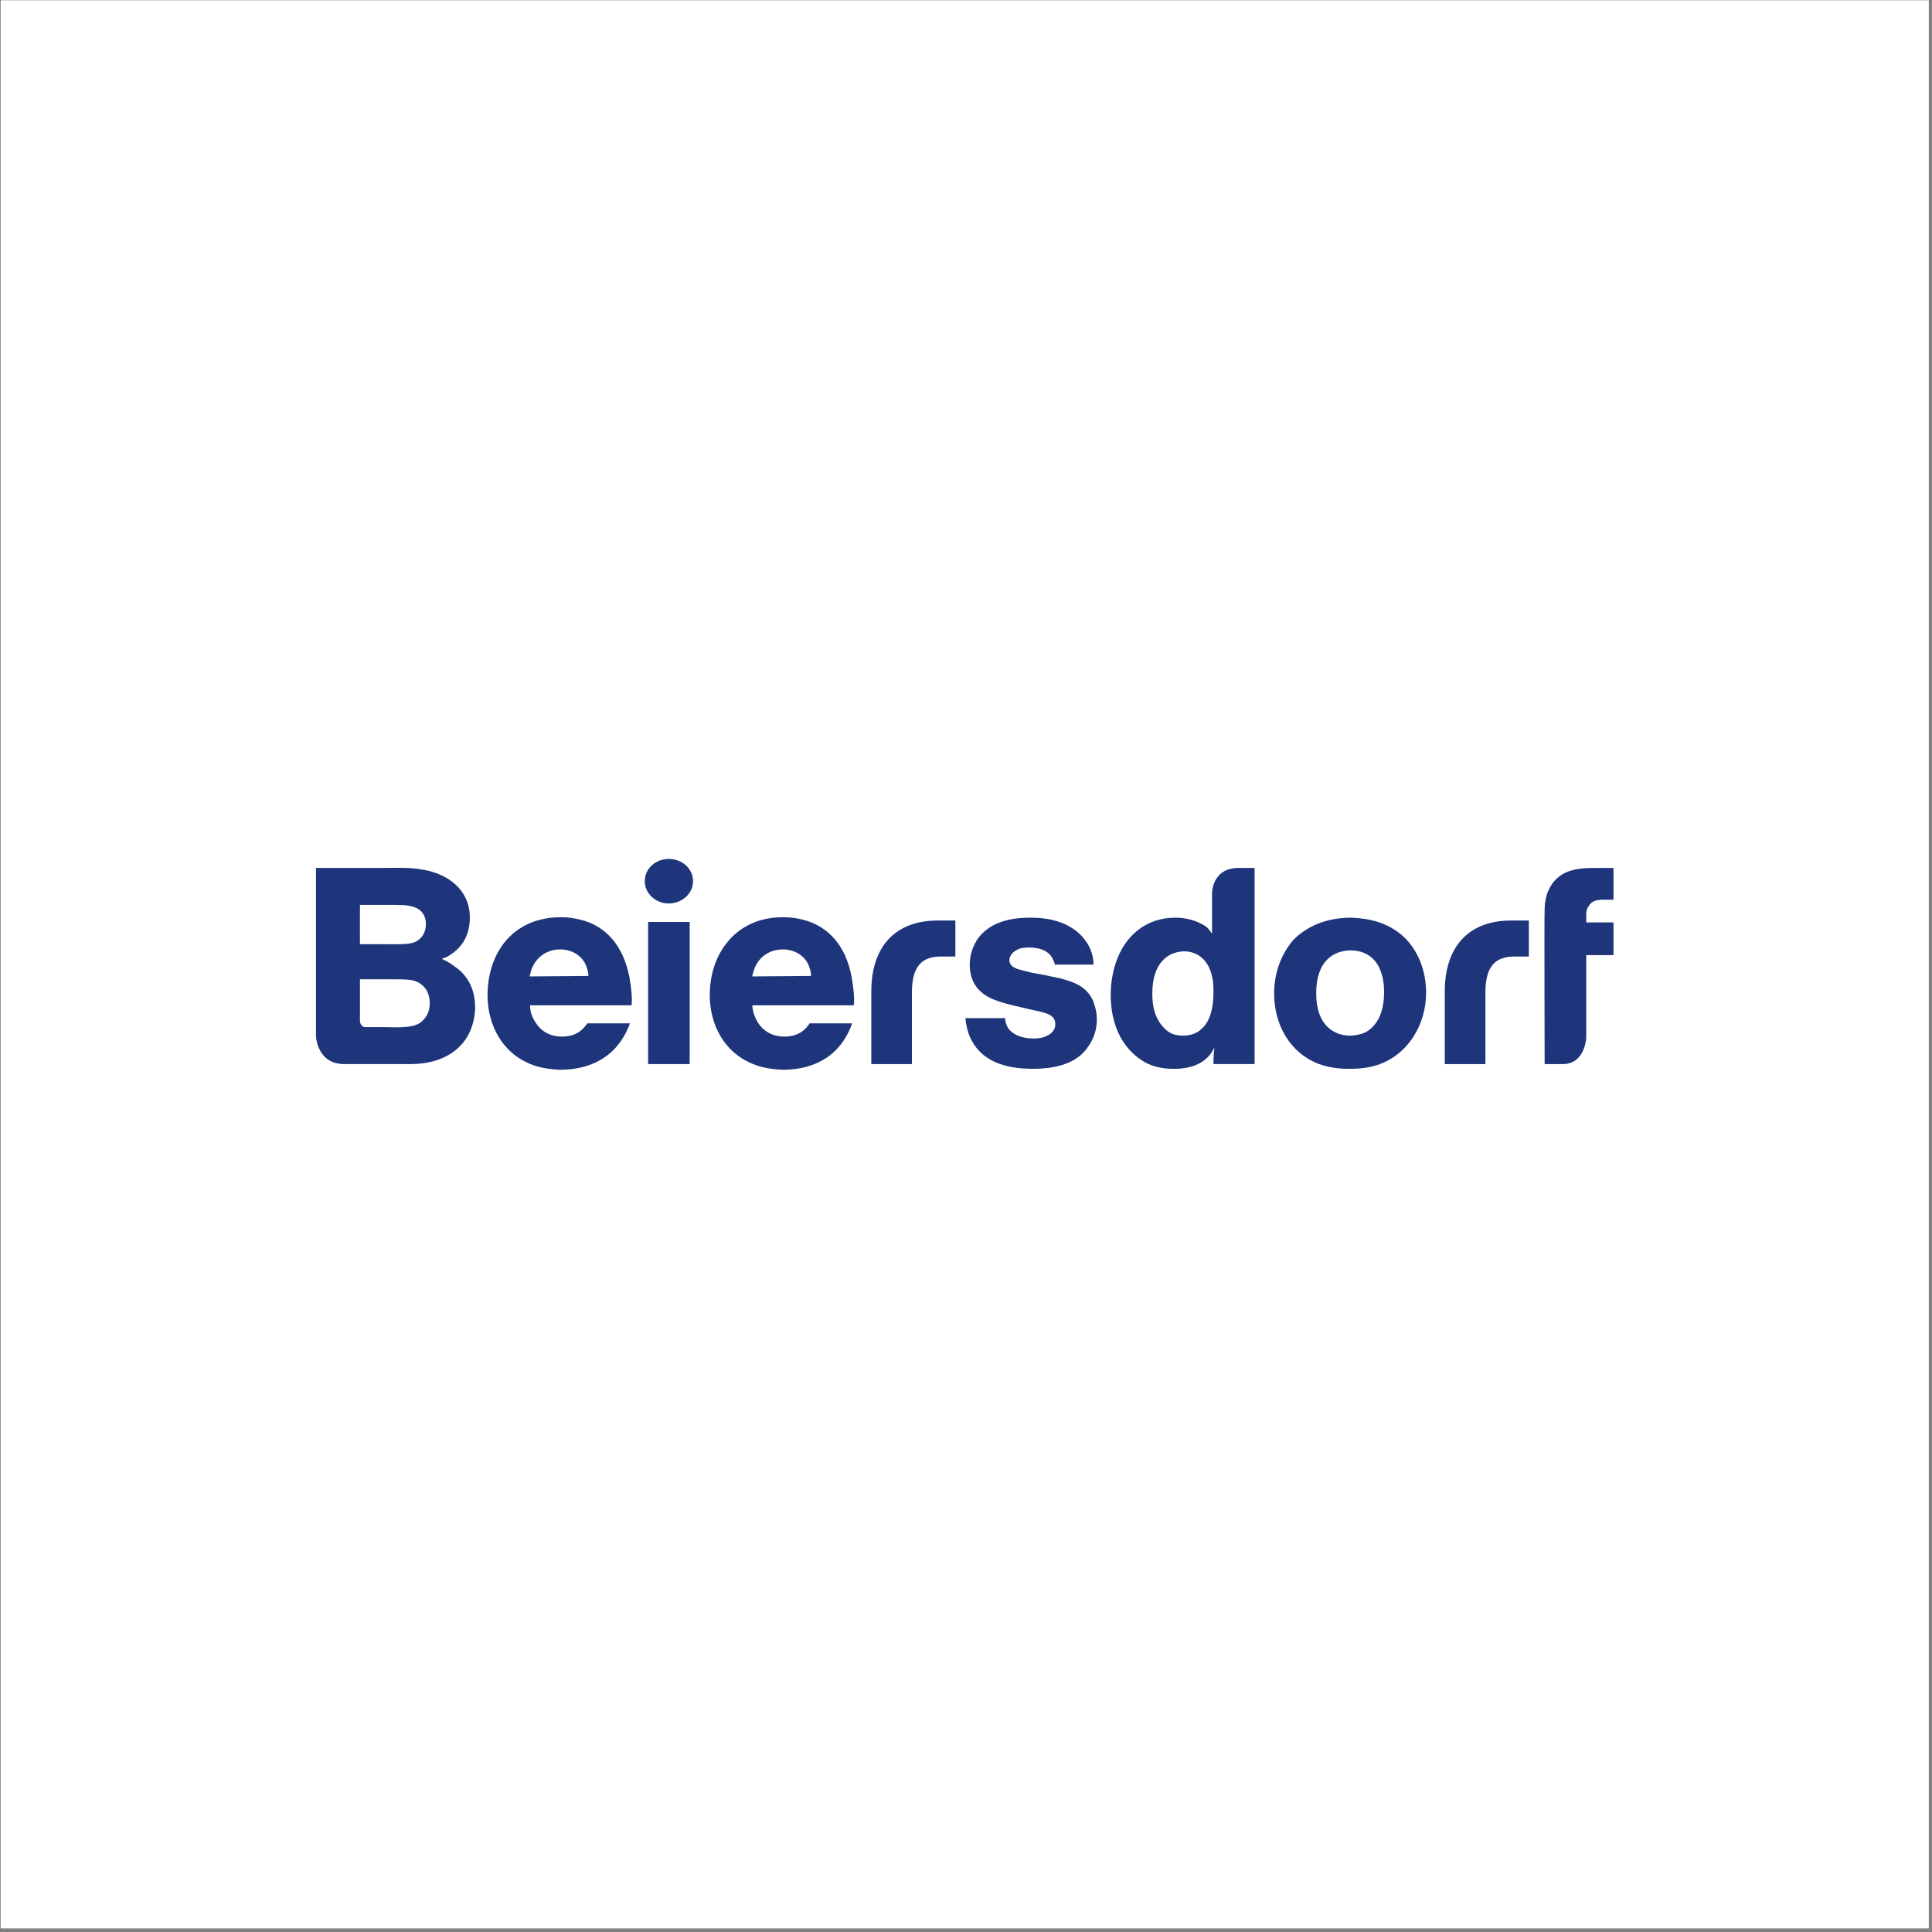
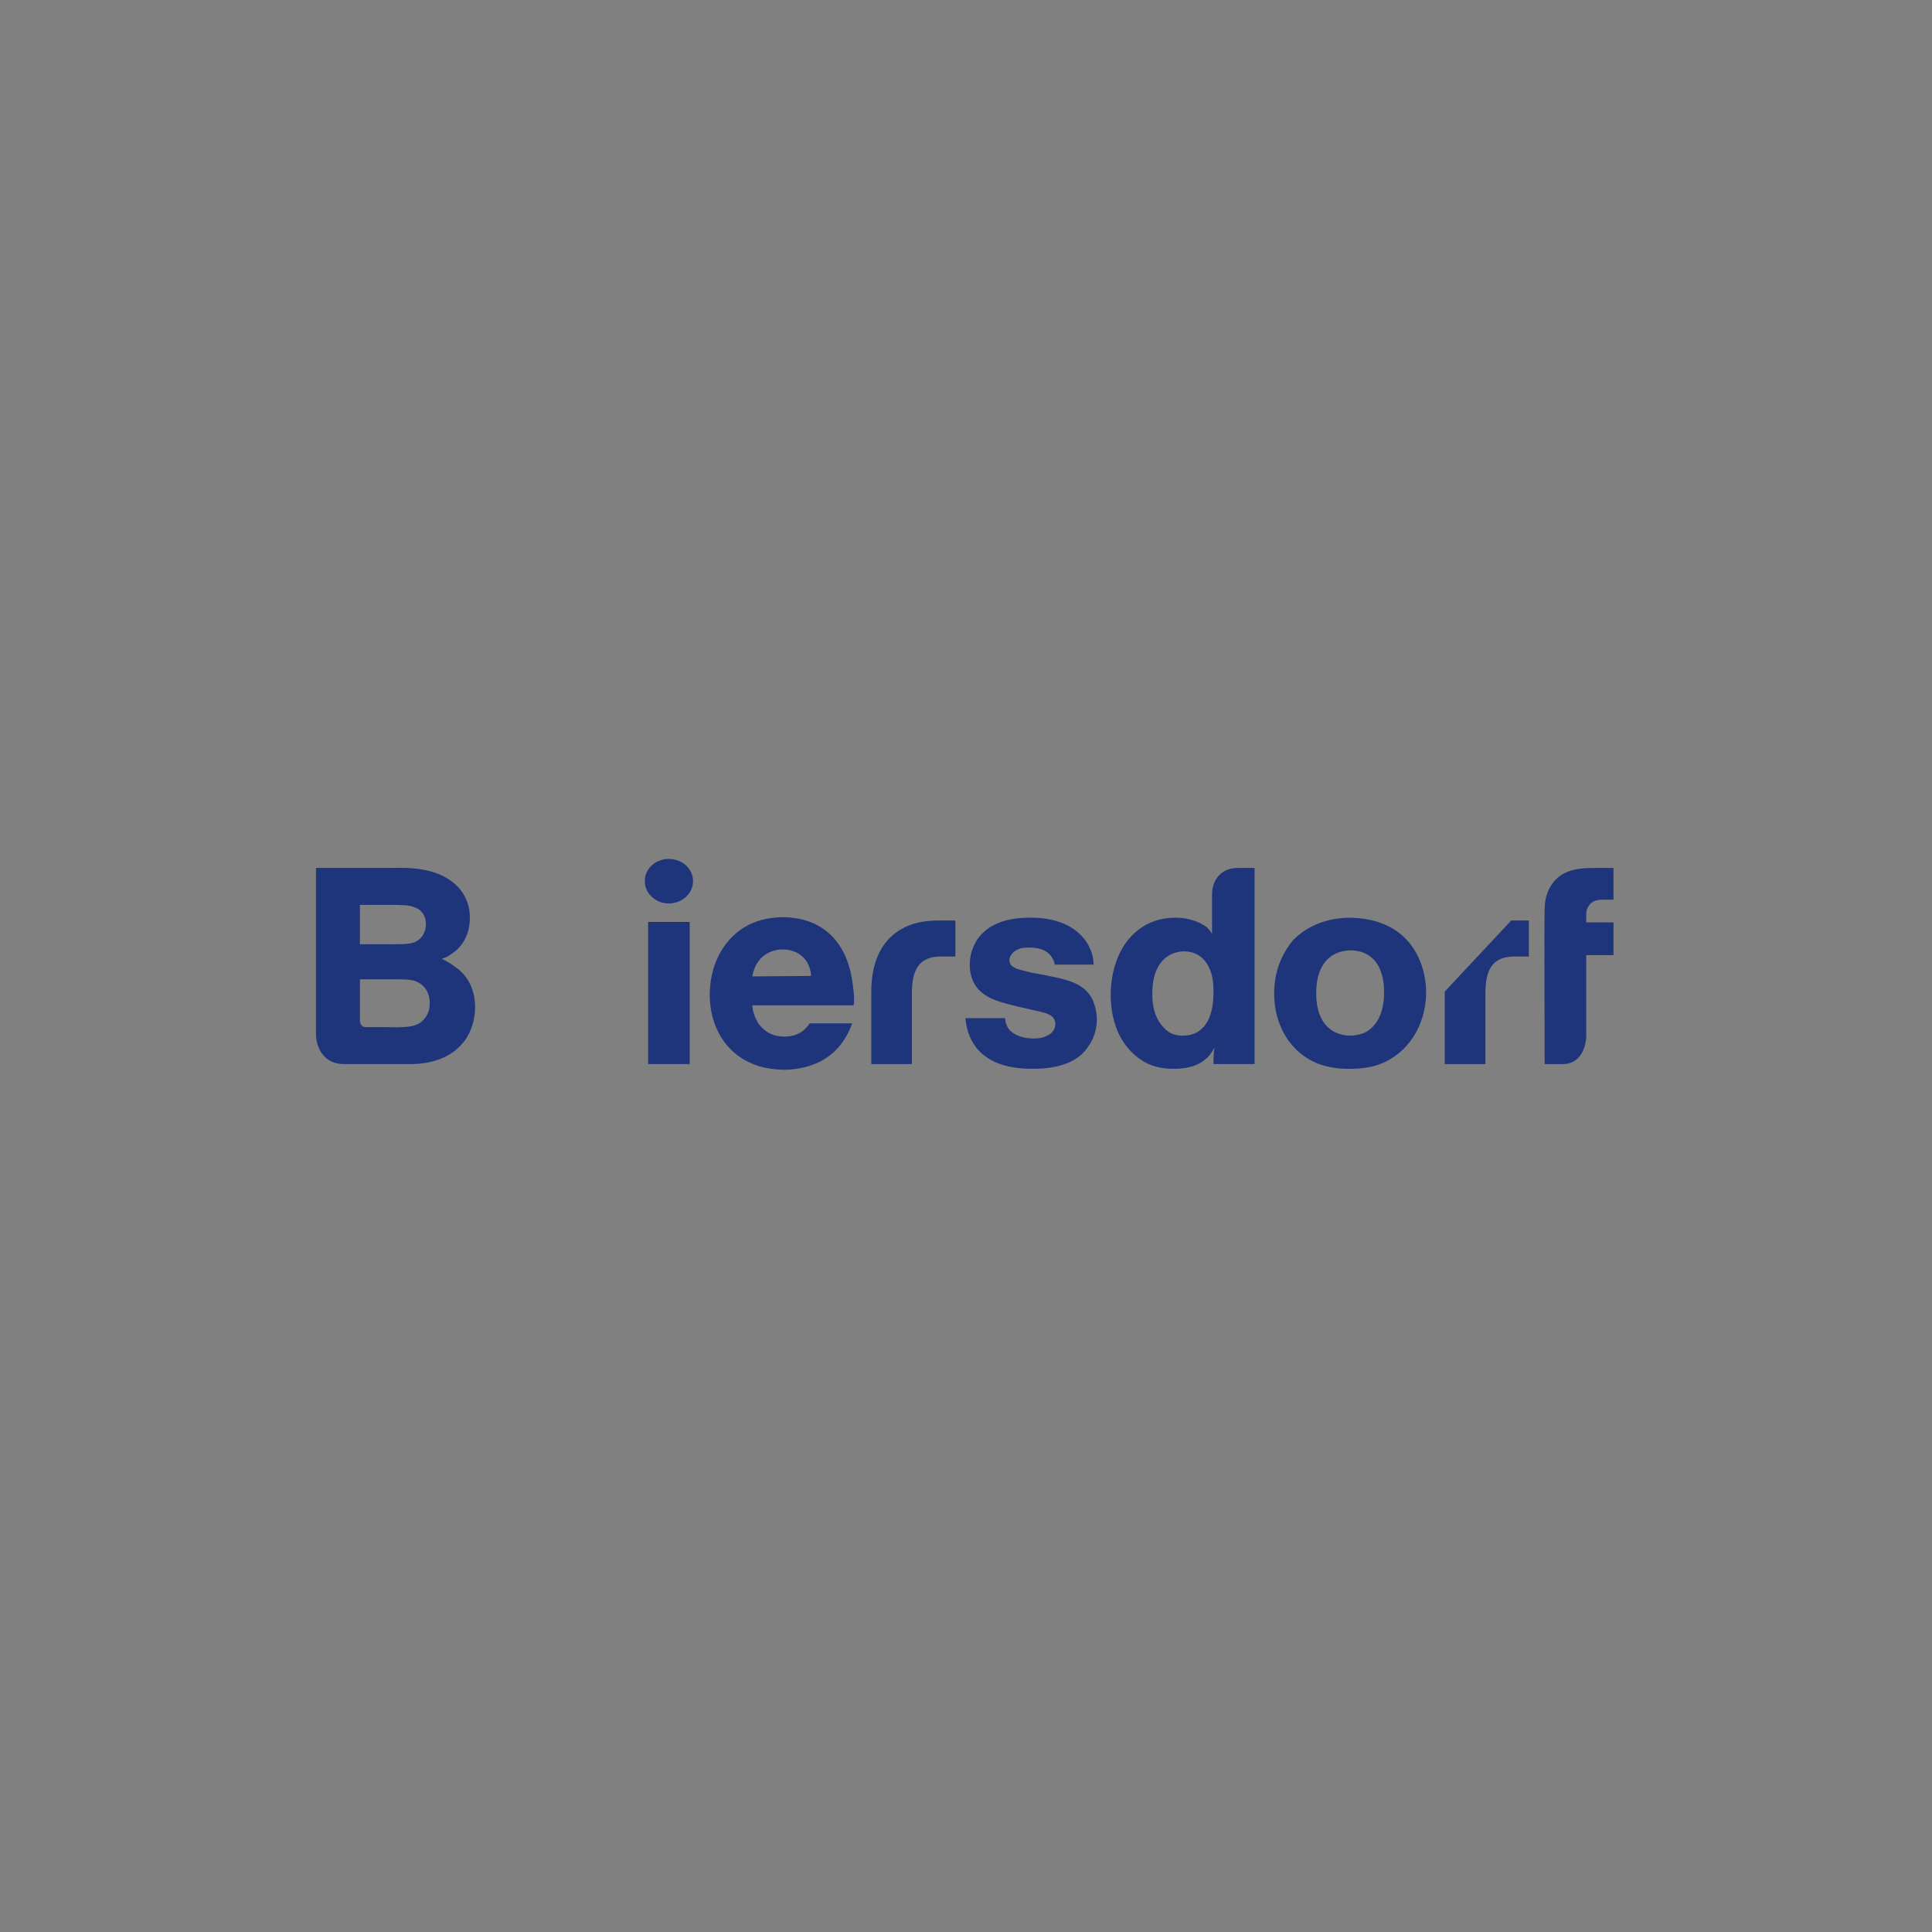
<svg xmlns="http://www.w3.org/2000/svg" width="100%" height="100%" viewBox="0 0 501 501" version="1.1" xml:space="preserve" style="fill-rule:evenodd;clip-rule:evenodd;stroke-linejoin:round;stroke-miterlimit:2;">
  <rect x="0" y="0" width="501" height="501" fill="#808080" stroke="none" />
-   <rect id="Beiersdorf" x="0.172" y="0.071" width="500" height="500" style="fill:#fff;" />
  <g id="svg2">
    <g>
-       <path d="M374.655,257.135l-0,18.796l10.537,-0l0,-18.55c0,-7.003 2.725,-9.337 7.548,-9.337l3.716,0l0,-9.336l-4.575,-0c-11.033,-0 -17.226,6.757 -17.226,18.427Z" style="fill:#1e347b;fill-rule:nonzero;" />
+       <path d="M374.655,257.135l-0,18.796l10.537,-0l0,-18.55c0,-7.003 2.725,-9.337 7.548,-9.337l3.716,0l0,-9.336l-4.575,-0Z" style="fill:#1e347b;fill-rule:nonzero;" />
      <path d="M225.941,257.135l-0,18.796l10.532,-0l0,-18.55c0,-7.003 2.727,-9.337 7.56,-9.337l3.711,0l0,-9.336l-4.578,-0c-11.03,-0 -17.225,6.757 -17.225,18.427Z" style="fill:#1e347b;fill-rule:nonzero;" />
      <path d="M400.552,235.882c0,-1.351 0.132,-6.265 4.46,-9.089c2.972,-1.721 6.078,-1.721 9.298,-1.721l4.096,-0l0,8.231l-2.362,0c-1.618,0 -3.22,0.123 -4.096,1.719c-0.611,0.86 -0.611,1.353 -0.611,2.949l-0,1.229l7.069,0l-0,8.476l-7.069,0l-0,21.376c-0,-0 -0.247,6.879 -6.078,6.879l-4.707,-0c0,-0 -0.115,-38.943 0,-40.048l0,-0.001Z" style="fill:#1e347b;fill-rule:nonzero;" />
      <path d="M99.04,225.072c2.725,0 5.576,-0.123 8.303,0.123c1.858,0.245 7.435,0.615 11.525,4.913c1.982,2.212 2.974,4.791 2.974,7.863c0,1.965 -0.371,6.511 -4.834,9.46c-0.991,0.736 -1.487,0.859 -2.477,1.228c1.734,0.736 2.725,1.474 3.346,1.965c2.106,1.351 5.328,4.545 5.328,10.565c-0,1.474 -0.248,5.036 -2.479,8.354c-4.833,6.879 -13.507,6.387 -15.615,6.387l-15.862,0c-7.064,0 -7.311,-7.248 -7.311,-7.248l-0,-43.61l17.102,0Zm0.496,19.779c3.965,0 6.566,0.123 8.179,-0.615c0.99,-0.491 2.726,-1.719 2.726,-4.668c0,-2.825 -1.983,-4.054 -2.974,-4.299c-1.489,-0.615 -3.347,-0.615 -6.693,-0.615l-7.435,-0l-0,10.197l6.197,-0l-0,0Zm0.371,21.497c1.487,0 2.975,0.123 4.461,0c2.355,-0.122 4.337,-0.368 5.825,-2.333c1.239,-1.598 1.239,-3.194 1.239,-3.932c-0,-4.176 -3.098,-5.65 -4.585,-5.896c-1.116,-0.246 -3.346,-0.246 -6.073,-0.246l-7.435,0l-0,10.933c-0,0 0.124,1.474 1.487,1.474l5.081,0Z" style="fill:#1e347b;fill-rule:nonzero;" />
      <rect x="168.066" y="239.077" width="10.782" height="36.853" style="fill:#1e347b;" />
      <path d="M325.337,225.072l0,50.858l-10.669,0c-0,-0.122 -0,-2.702 0.247,-4.299c-0.859,1.72 -1.602,2.457 -2.345,3.071c-2.857,2.457 -7.069,2.457 -8.06,2.457c-1.123,0 -4.096,0 -6.937,-1.351c-4.211,-2.089 -9.546,-7.248 -9.546,-17.937c-0,-1.351 0.132,-4.79 1.371,-8.353c2.345,-6.878 7.795,-11.547 15.36,-11.547c4.096,0 6.821,1.474 8.175,2.457c0.743,0.736 1.123,1.352 1.371,1.72l0,-10.442c0,0 -0.132,-6.634 6.937,-6.634l4.096,0Zm-26.525,32.554c0,4.669 1.355,7.126 2.841,8.722c1.371,1.597 2.973,2.212 5.087,2.212c2.114,-0 3.601,-0.737 4.211,-1.229c2.23,-1.597 3.717,-4.545 3.717,-10.073c-0,-0.86 0.247,-6.142 -3.089,-8.968c-0.743,-0.614 -2.23,-1.597 -4.591,-1.597c-3.964,0.123 -8.176,2.825 -8.176,10.933" style="fill:#1e347b;fill-rule:nonzero;" />
-       <path d="M137.457,260.698c-0,1.719 0.495,3.071 1.486,4.545c2.108,3.317 5.454,3.562 6.817,3.562c3.965,0 5.577,-2.088 6.568,-3.439l11.03,-0c-4.09,11.179 -14.005,12.039 -18.094,12.039c-3.346,-0.123 -5.825,-0.737 -7.064,-1.229c-7.807,-2.826 -11.773,-10.196 -11.773,-18.182c0,-2.087 0.248,-8.229 4.214,-13.39c1.983,-2.579 6.444,-6.755 14.747,-6.755c1.239,-0 4.337,0.122 7.683,1.473c3.718,1.597 8.427,5.282 10.163,14.128c0.124,0.983 0.619,3.316 0.619,6.02c-0,0.368 -0,0.859 -0.124,1.228l-26.272,0Zm15.119,-7.618c-0,-0.245 -0,-0.858 -0.248,-1.596c-0.743,-3.317 -3.718,-5.282 -7.064,-5.282c-3.47,0 -6.197,1.965 -7.436,5.159c-0.247,0.738 -0.371,1.597 -0.495,1.842l15.243,-0.123Z" style="fill:#1e347b;fill-rule:nonzero;" />
      <path d="M195.082,260.698c0.124,1.719 0.621,3.071 1.488,4.545c2.23,3.317 5.452,3.562 6.816,3.562c3.966,0 5.7,-2.088 6.567,-3.439l11.03,-0c-3.966,11.179 -13.879,12.039 -17.97,12.039c-3.468,-0.123 -5.824,-0.737 -7.062,-1.229c-7.933,-2.826 -11.899,-10.196 -11.899,-18.182c0,-2.087 0.248,-8.229 4.339,-13.39c1.982,-2.579 6.443,-6.755 14.622,-6.755c1.364,-0 4.463,0.122 7.685,1.473c3.718,1.597 8.551,5.282 10.161,14.128c0.124,0.983 0.619,3.316 0.619,6.02c0,0.368 0,0.859 -0.123,1.228l-26.273,0Zm15.243,-7.618c-0,-0.245 -0,-0.858 -0.248,-1.596c-0.743,-3.317 -3.718,-5.282 -7.064,-5.282c-3.468,0 -6.319,1.965 -7.436,5.159c-0.247,0.738 -0.495,1.597 -0.495,1.842l15.243,-0.123Z" style="fill:#1e347b;fill-rule:nonzero;" />
      <path d="M273.526,250.133c-0.116,-0.738 -0.364,-1.228 -0.744,-1.844c-0.743,-1.351 -2.592,-2.579 -5.83,-2.579c-0.991,0 -1.734,0.123 -1.982,0.123c-2.345,0.615 -3.22,2.088 -3.22,3.194c-0,1.229 1.123,1.843 1.486,1.966c0.496,0.368 2.362,0.736 4.212,1.229l3.98,0.736l3.469,0.738c3.716,0.982 6.805,2.088 8.539,5.774c0.247,0.736 0.991,2.579 0.991,4.79c-0,1.229 -0.116,4.177 -2.23,7.125c-2.097,3.194 -6.194,5.774 -14.369,5.774c-8.06,-0 -12.139,-2.457 -14.501,-5.282c-1.107,-1.474 -2.593,-3.563 -2.973,-7.862l10.289,-0c0,0.368 0.116,1.597 0.859,2.702c0.876,1.229 2.973,2.58 6.574,2.58c0.379,-0 1.238,-0 2.229,-0.245c0.38,-0.123 3.353,-0.861 3.353,-3.44c0,-2.58 -2.362,-2.949 -6.326,-3.808c-6.936,-1.598 -10.405,-2.334 -13.014,-4.668c-2.726,-2.457 -2.841,-5.774 -2.841,-7.003c-0,-3.194 1.238,-5.281 1.85,-6.387c2.114,-3.072 5.946,-5.774 13.758,-5.774c1.734,-0 9.414,-0.123 13.874,5.281c2.361,2.827 2.609,5.529 2.609,6.88l-10.042,0l-0,-0Z" style="fill:#1e347b;fill-rule:nonzero;" />
      <path d="M363.258,242.27c4.46,3.685 6.557,9.582 6.557,15.111c0,8.23 -4.575,16.092 -12.635,18.795c-1.486,0.491 -3.716,0.983 -7.184,0.983c-1.371,-0 -4.46,-0 -7.945,-1.229c-7.68,-2.948 -11.643,-10.319 -11.643,-18.304c-0,-7.125 3.105,-11.671 4.954,-13.881c2.362,-2.334 6.937,-5.774 14.997,-5.774c2.114,0.123 7.928,0.246 12.899,4.299Zm-21.95,15.356c0,8.354 4.724,10.933 8.804,10.933c0.627,0 2.361,-0.122 3.964,-0.859c2.477,-1.351 4.839,-4.3 4.839,-10.442c-0,-0.615 -0,-2.949 -0.744,-5.036c-0.627,-1.967 -2.477,-5.774 -8.059,-5.774c-4.08,0.122 -8.804,2.456 -8.804,11.178Z" style="fill:#1e347b;fill-rule:nonzero;" />
      <path d="M179.715,228.512c0,3.194 -2.85,5.774 -6.319,5.774c-3.346,0 -6.197,-2.58 -6.197,-5.774c0,-3.317 2.851,-5.774 6.197,-5.774c3.468,-0 6.319,2.457 6.319,5.774" style="fill:#1e347b;fill-rule:nonzero;" />
    </g>
  </g>
</svg>